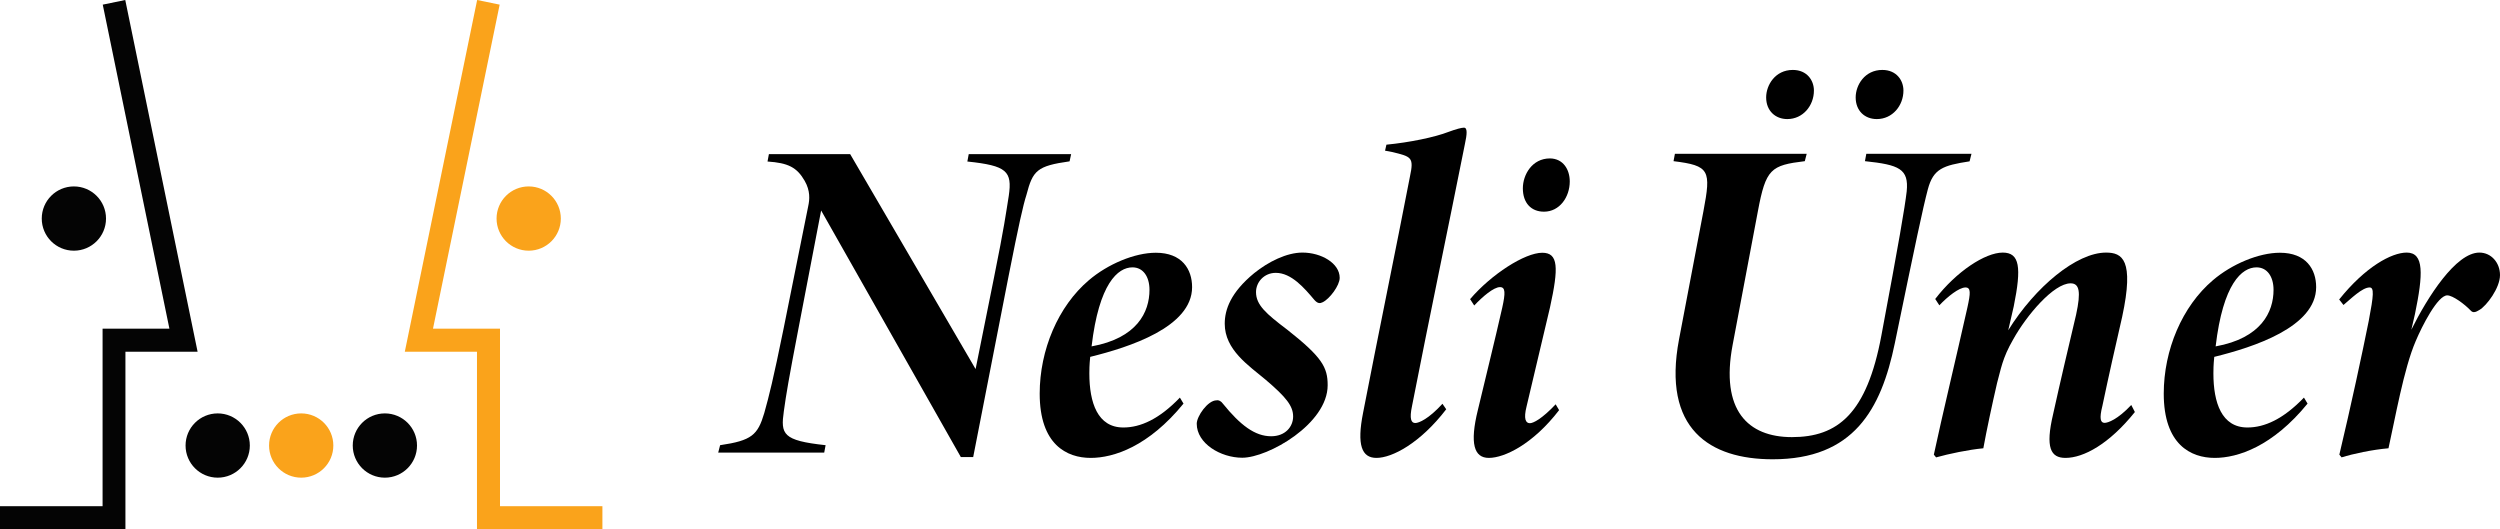
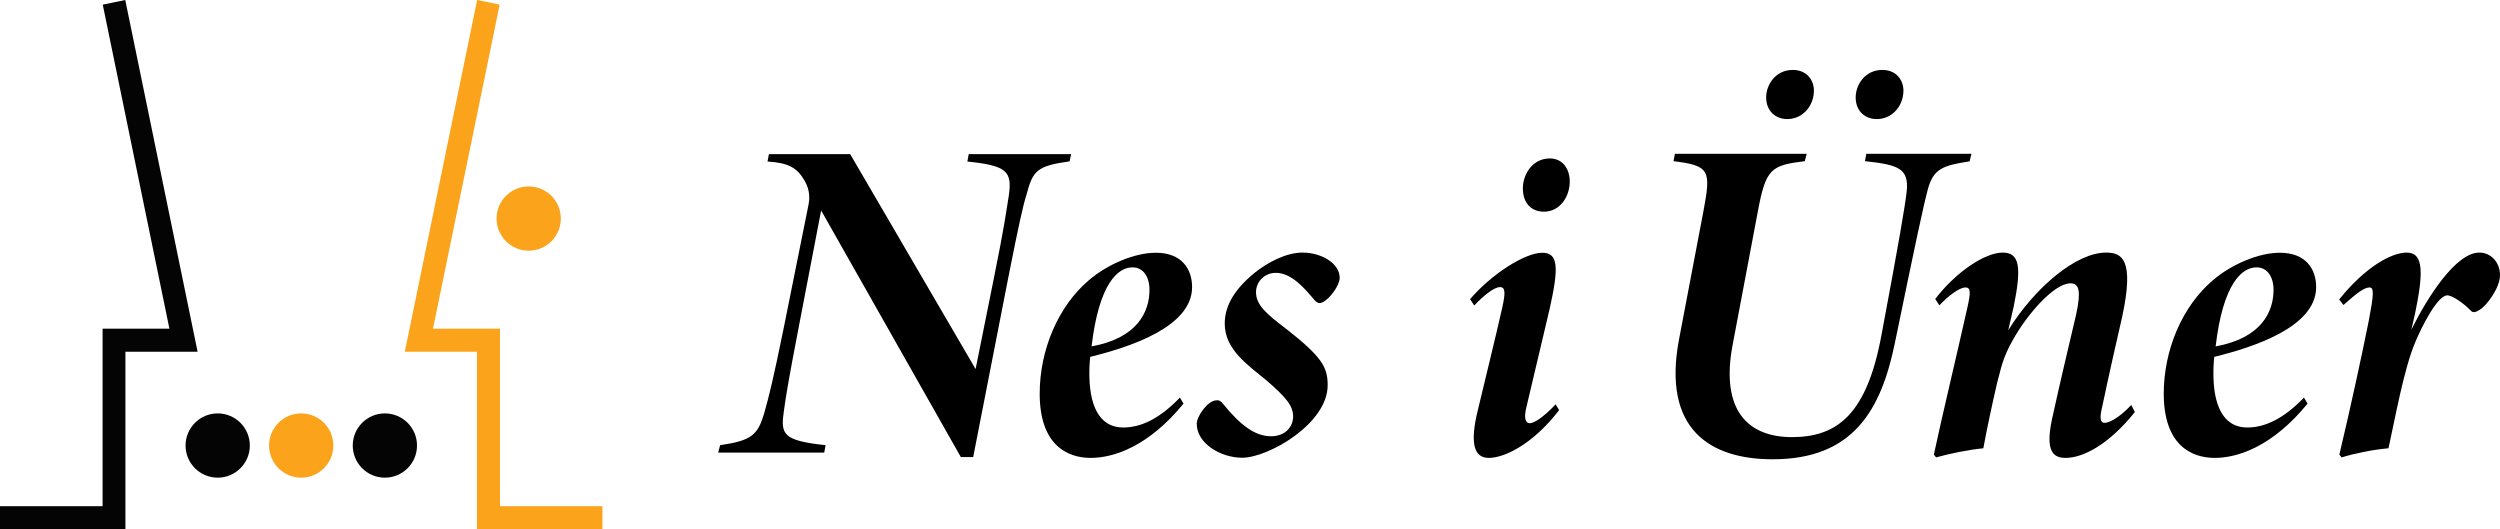
<svg xmlns="http://www.w3.org/2000/svg" version="1.1" id="Layer_1" x="0px" y="0px" viewBox="0 0 1455 308" style="enable-background:new 0 0 1455 308;" xml:space="preserve">
  <style type="text/css">
	.st0{fill:#040404;}
	.st1{fill:#FAA31B;}
</style>
  <g>
    <path d="M622.5,93.9c-19,2.7-21.4,5.3-25.1,19.5c-1.9,5.9-4.5,17.4-10.4,47.3L566.4,266h-7.2l-81.3-143.5l-13.1,68.2   c-5.9,30.7-7.2,38.5-8.6,48.6c-1.9,13.4-0.8,17.1,24.3,19.8l-0.8,4.3H418l1.1-4.3c18.4-2.7,21.9-5.9,25.7-18.7   c2.9-10.4,5.1-19,11.2-48.9l14.4-71.6c0.8-3.7,1.3-8.8-2.1-14.7c-4.5-7.8-9.6-10.4-21.6-11.2l0.8-4.3h47.3l73,125.1l10.7-53.2   c6.1-30.2,6.9-37.1,8.6-47.6c2.1-14.4-1.1-17.6-24.1-20l0.8-4.3h59.6L622.5,93.9z" />
    <path d="M634.8,266.5c-13.9,0-29.7-7.7-29.7-37.4c0-25.4,10.7-50.8,28.6-66c11-9.4,26.7-16,39-16c15.2,0,21.1,9.6,21.1,20   c0,23.3-36.6,35-59.3,40.6c-0.5,4.8-0.5,8-0.5,9.6c0,17.1,4.8,31.5,19.8,31.5c9.9,0,20.8-4.8,32.9-17.4l2.1,3.5   C668.5,259.8,648.2,266.5,634.8,266.5z M635.3,201.6c26.5-4.8,33.7-20,33.7-32.9c0-7.7-3.7-13.1-9.9-13.1   C650.6,155.6,639.6,165,635.3,201.6z" />
    <path d="M779.7,161.7c0,4.5-5.9,12.3-9.9,14.2c-1.6,0.8-2.9,0.8-4.8-1.3c-5.9-7-13.4-15.8-22.5-15.8c-6.7,0-11.5,5.3-11.5,11.2   c0,7.5,5.9,12.6,18.2,21.9c20.3,16,23.5,21.9,23.5,32.3c0,22.5-34.7,42.2-49.7,42.2c-12.6,0-26.5-8.3-26.5-19.8   c0-4.3,6.4-13.6,11.5-13.6c1.3-0.3,2.7,0.5,3.7,1.9c10.2,12.6,18.7,19,28.1,19c8.3,0,12.8-5.6,12.8-11.5c0-6.1-4-11.2-16-21.4   c-9.9-8.3-23.8-17.4-23.8-32.6c0-8.3,3.5-18.2,17.1-29.4c8.3-6.7,19-12,28.1-12C769,147,779.7,153.2,779.7,161.7z" />
-     <path d="M841.7,238.2c-15.2,19.8-31.5,28.3-40.6,28.3c-8.6,0-11.5-7.5-7.8-26.2c8.6-44.4,19.2-95.7,27.3-137.6   c2.4-11.2,0.8-11.5-10.2-14.2c-2.1-0.5-2.9-0.5-4.3-0.8l0.8-3.5c13.4-1.3,28.1-4.3,36.3-7.5c4.3-1.6,7.5-2.4,8.8-2.4   c2.1,0,1.9,3.5,0.5,9.9c-9.9,49.7-20.6,100.5-30.7,152.1c-1.6,7.5-0.5,9.9,1.9,9.9c2.1,0,7.8-2.4,15.8-11.2L841.7,238.2z" />
    <path d="M907.4,238.7c-15.2,19.8-31.8,27.8-40.9,27.8c-8.6,0-11.2-8.3-6.4-27.8c5.6-23.5,9.4-38.5,14.2-59.6c1.9-8.6,1.9-12-1.3-12   c-3.7,0-10.2,5.6-15,10.7l-2.4-3.7c12.3-14.4,31.8-27,42-27c9.4,0,9.6,8.6,4.5,31.8c-4.5,19.2-9.1,38.5-13.6,57.5   c-1.9,7.5-0.5,9.9,1.9,9.9c1.9,0,6.9-2.4,15-11L907.4,238.7z M913.6,105.6c0,9.1-5.9,17.6-15,17.6c-7.5,0-12.3-5.1-12.3-13.6   c0-7.8,5.3-17.4,15.8-17.4C909.8,92.3,913.6,98.7,913.6,105.6z" />
    <path d="M1146.3,93.9c-15.5,2.4-21.1,4.3-24.3,16.3c-2.9,11-6.9,29.9-19.2,89.5c-8,38.8-24.1,67.6-71.1,67.6   c-36.6,0-64.4-17.6-54.5-69.8l14.2-74.6c4.5-23.8,3.7-26.5-17.4-29.1l0.8-4.3h76.7l-1.1,4.3c-19.8,2.4-22.7,4.5-27.3,29.1   l-14.7,77.8c-7.2,38,8.8,53.7,34.5,53.7c26.5,0,43.6-13.4,52.1-59.3c10.2-54.3,13.6-74.3,14.7-83.7c1.3-13.1-4.3-15.5-24.3-17.6   l0.8-4.3h61.2L1146.3,93.9z M1055.7,52.7c0,8.8-6.4,16.6-15.5,16.6c-6.9,0-12.3-4.8-12.3-12.6c0-7.2,5.3-16,15.5-16   C1051.7,40.7,1055.7,46.8,1055.7,52.7z M1107.8,52.7c0,8.8-6.4,16.6-15.5,16.6c-7,0-12.3-4.8-12.3-12.6c0-7.2,5.3-16,15.5-16   C1103.8,40.7,1107.8,46.8,1107.8,52.7z" />
    <path d="M1242.5,239.8c-15,18.7-29.9,26.7-40.4,26.7c-8.6,0-11.8-5.9-7.2-25.4c4.3-19.5,8.8-38.5,13.4-58   c2.9-13.4,1.9-18.2-3.2-18.2c-9.9,0-25.7,18.7-33.4,32.6c-6.4,11-7.2,17.6-9.4,25.4c-2.9,12.6-6.1,27.5-8,38   c-8.6,0.8-20,3.2-27.5,5.3l-1.3-1.6c4.8-22.5,12.8-55.6,19.5-85.5c1.9-8.6,2.1-11.8-1.1-11.8c-3.7,0-10.4,5.3-15.2,10.4l-2.4-3.7   c12.3-16,29.1-27,39.3-27c9.9,0,11,8.6,6.4,31.3l-3.2,13.9c15.8-25.4,39.8-45.2,56.9-45.2c9.4,0,16.6,4,9.4,37.4   c-4,17.4-7.8,34.2-11.5,51.8c-1.9,7.5-1.1,9.9,1.3,9.9c1.9,0,7.5-1.9,15.5-10.4L1242.5,239.8z" />
    <path d="M1289,266.5c-13.9,0-29.7-7.7-29.7-37.4c0-25.4,10.7-50.8,28.6-66c11-9.4,26.7-16,39-16c15.2,0,21.1,9.6,21.1,20   c0,23.3-36.6,35-59.3,40.6c-0.5,4.8-0.5,8-0.5,9.6c0,17.1,4.8,31.5,19.8,31.5c9.9,0,20.8-4.8,32.9-17.4l2.1,3.5   C1322.7,259.8,1302.4,266.5,1289,266.5z M1289.5,201.6c26.5-4.8,33.7-20,33.7-32.9c0-7.7-3.7-13.1-9.9-13.1   C1304.8,155.6,1293.8,165,1289.5,201.6z" />
    <path d="M1361.4,174.3c15.2-19,30.5-27.3,39.3-27.3c10.2,0,9.6,12.6,4.8,35.8l-2.1,9.1c9.4-19,25.9-44.9,39.6-44.9   c6.9,0,12,5.9,12,13.1c0,7.5-7.8,17.9-12,20.3c-2.1,1.3-3.7,1.9-5.1,0.3c-3.5-3.7-10.4-8.8-13.6-8.8c-5.6,0-14.7,17.9-18.4,26.7   c-6.9,16-12,45.4-15.8,62.3c-9.4,0.8-20.6,3.2-27.3,5.3l-1.3-1.6c6.7-28.1,13.4-59.3,17.1-77.8c2.9-15.2,3.2-19.5,0.5-19.5   c-4.3,0-11,6.7-15.2,10.2L1361.4,174.3z" />
  </g>
  <g>
    <polygon class="st0" points="73,308 0,308 0,294.6 59.7,294.6 59.7,191.3 98.6,191.3 59.8,2.7 72.9,0 115,204.7 73,204.7  " />
-     <circle class="st0" cx="43" cy="127.2" r="18.7" />
    <polygon class="st1" points="350.6,308 277.6,308 277.6,204.7 235.6,204.7 277.7,0 290.8,2.7 252,191.3 291,191.3 291,294.6    350.6,294.6  " />
    <circle class="st1" cx="307.7" cy="127.2" r="18.7" />
    <g>
      <circle class="st0" cx="126.7" cy="259.3" r="18.7" />
      <circle class="st1" cx="175.3" cy="259.3" r="18.7" />
      <circle class="st0" cx="224" cy="259.3" r="18.7" />
    </g>
  </g>
</svg>